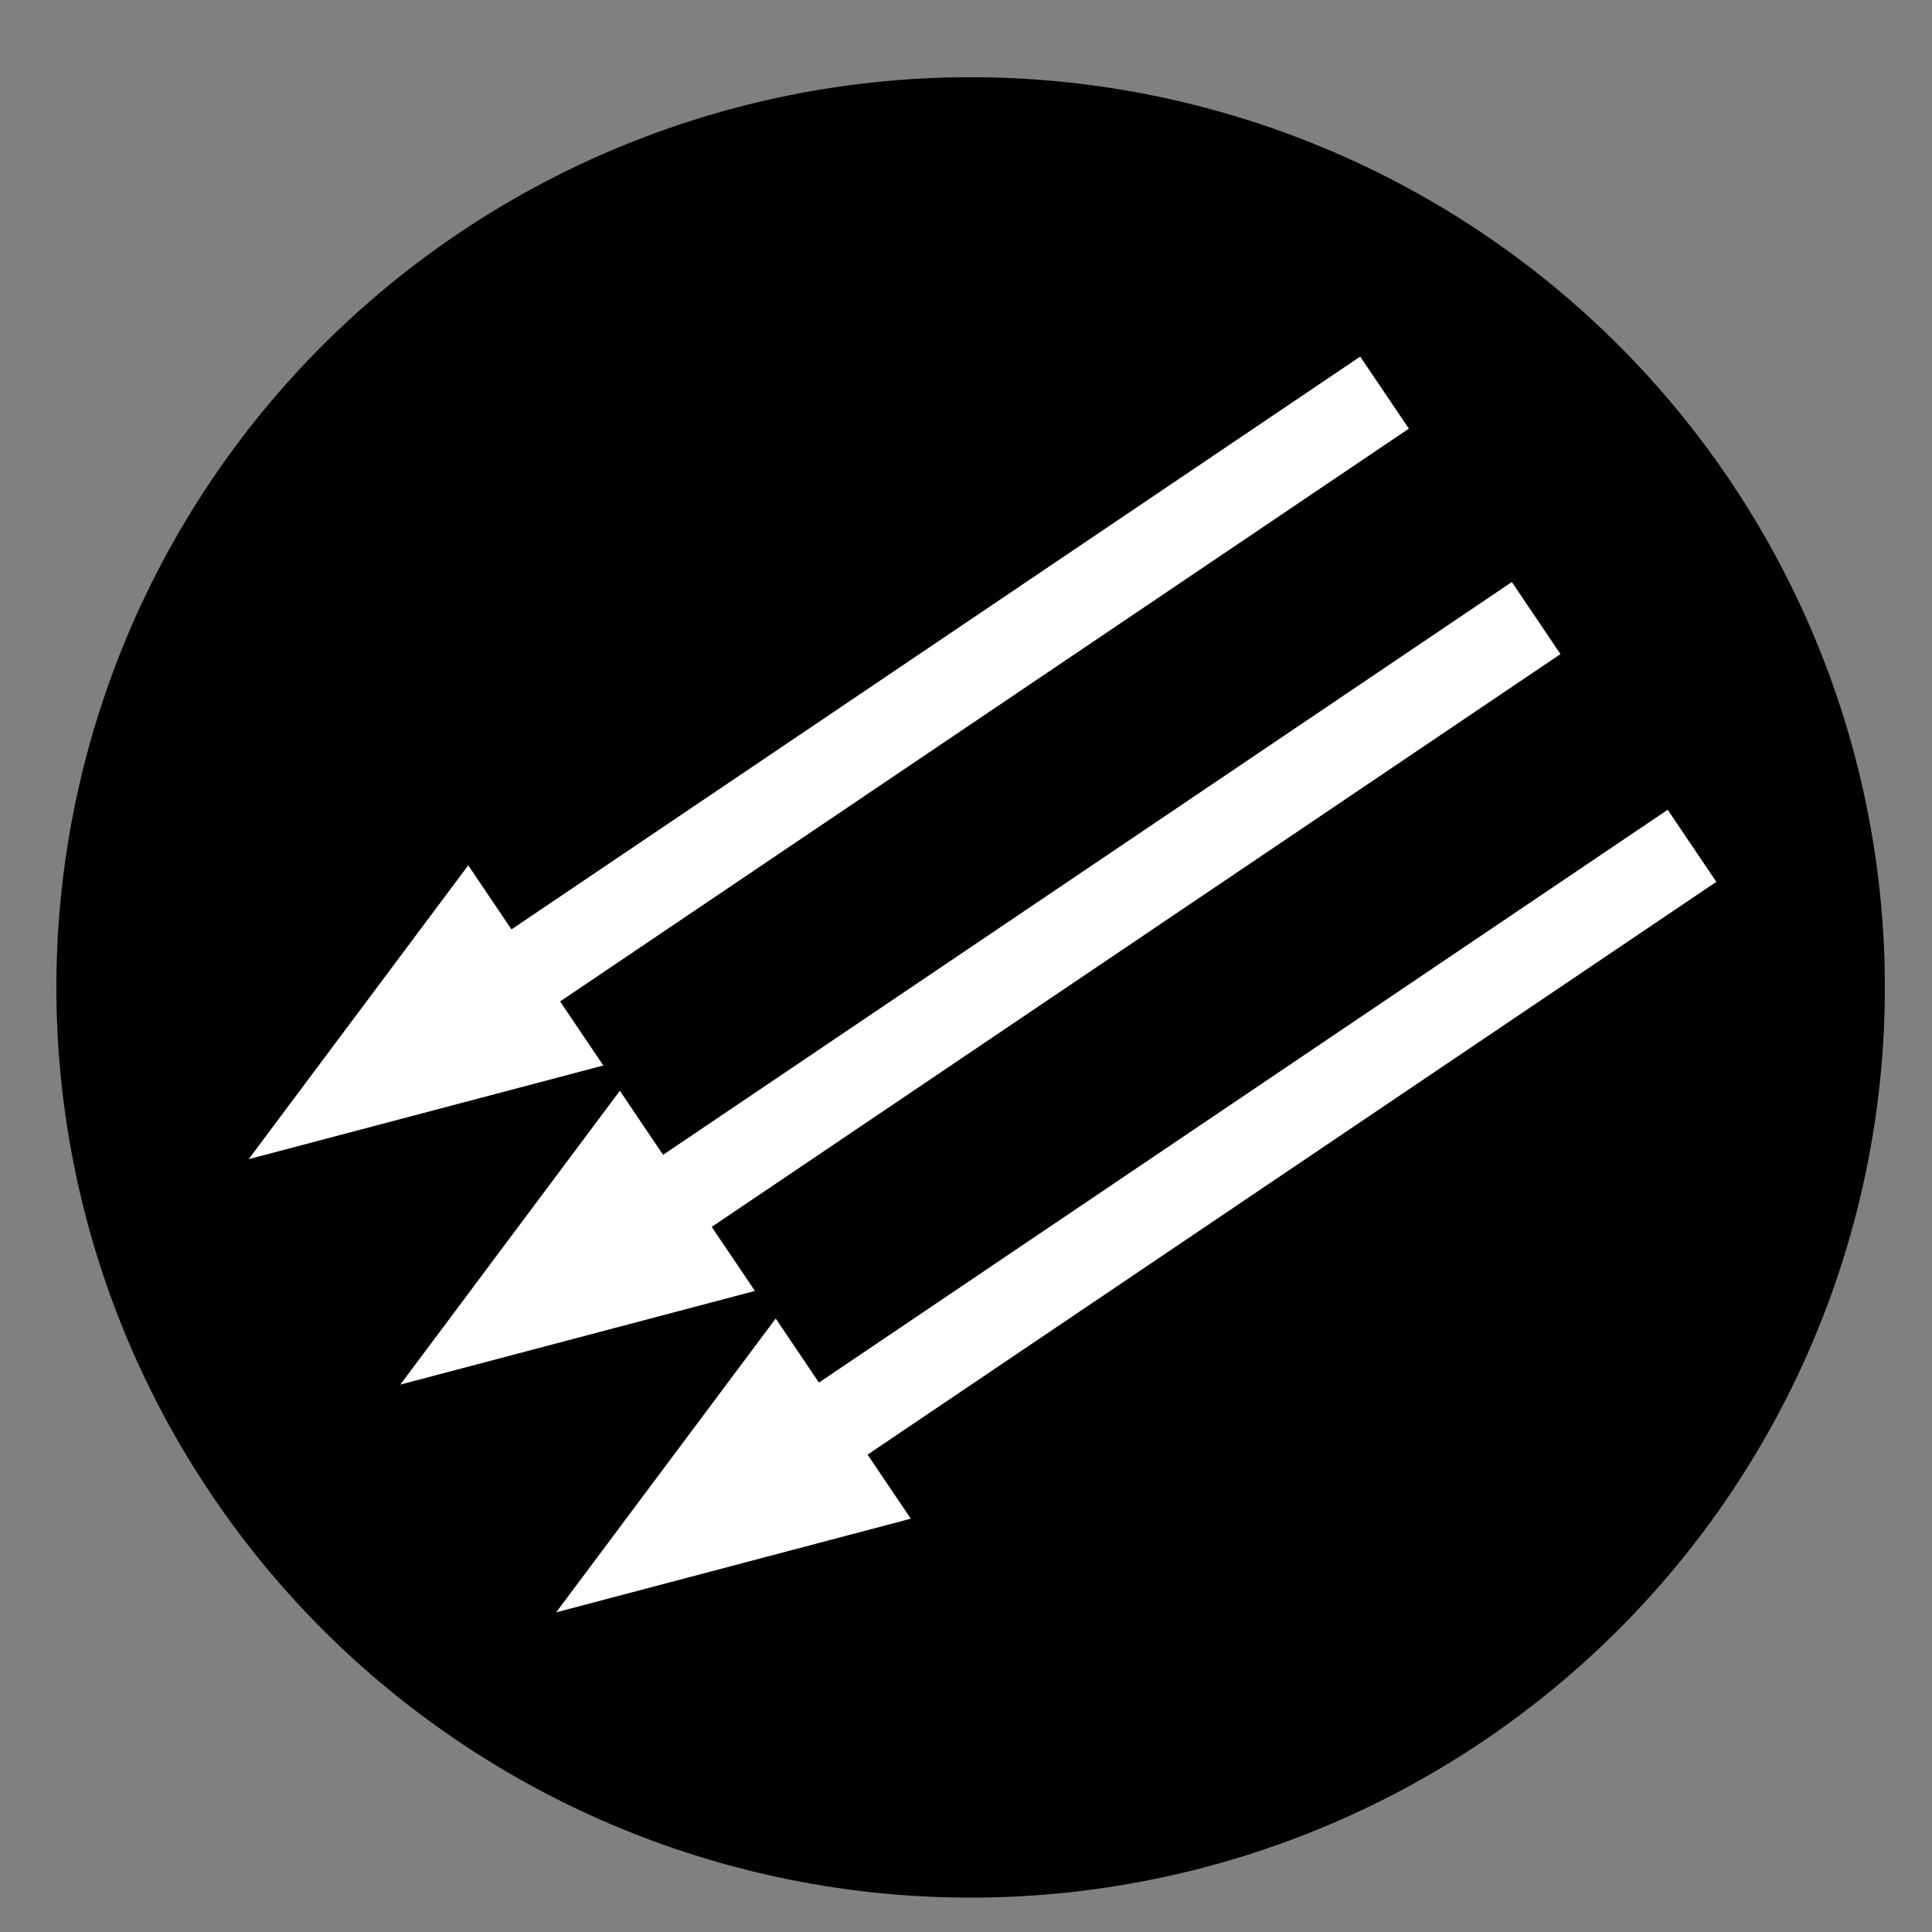
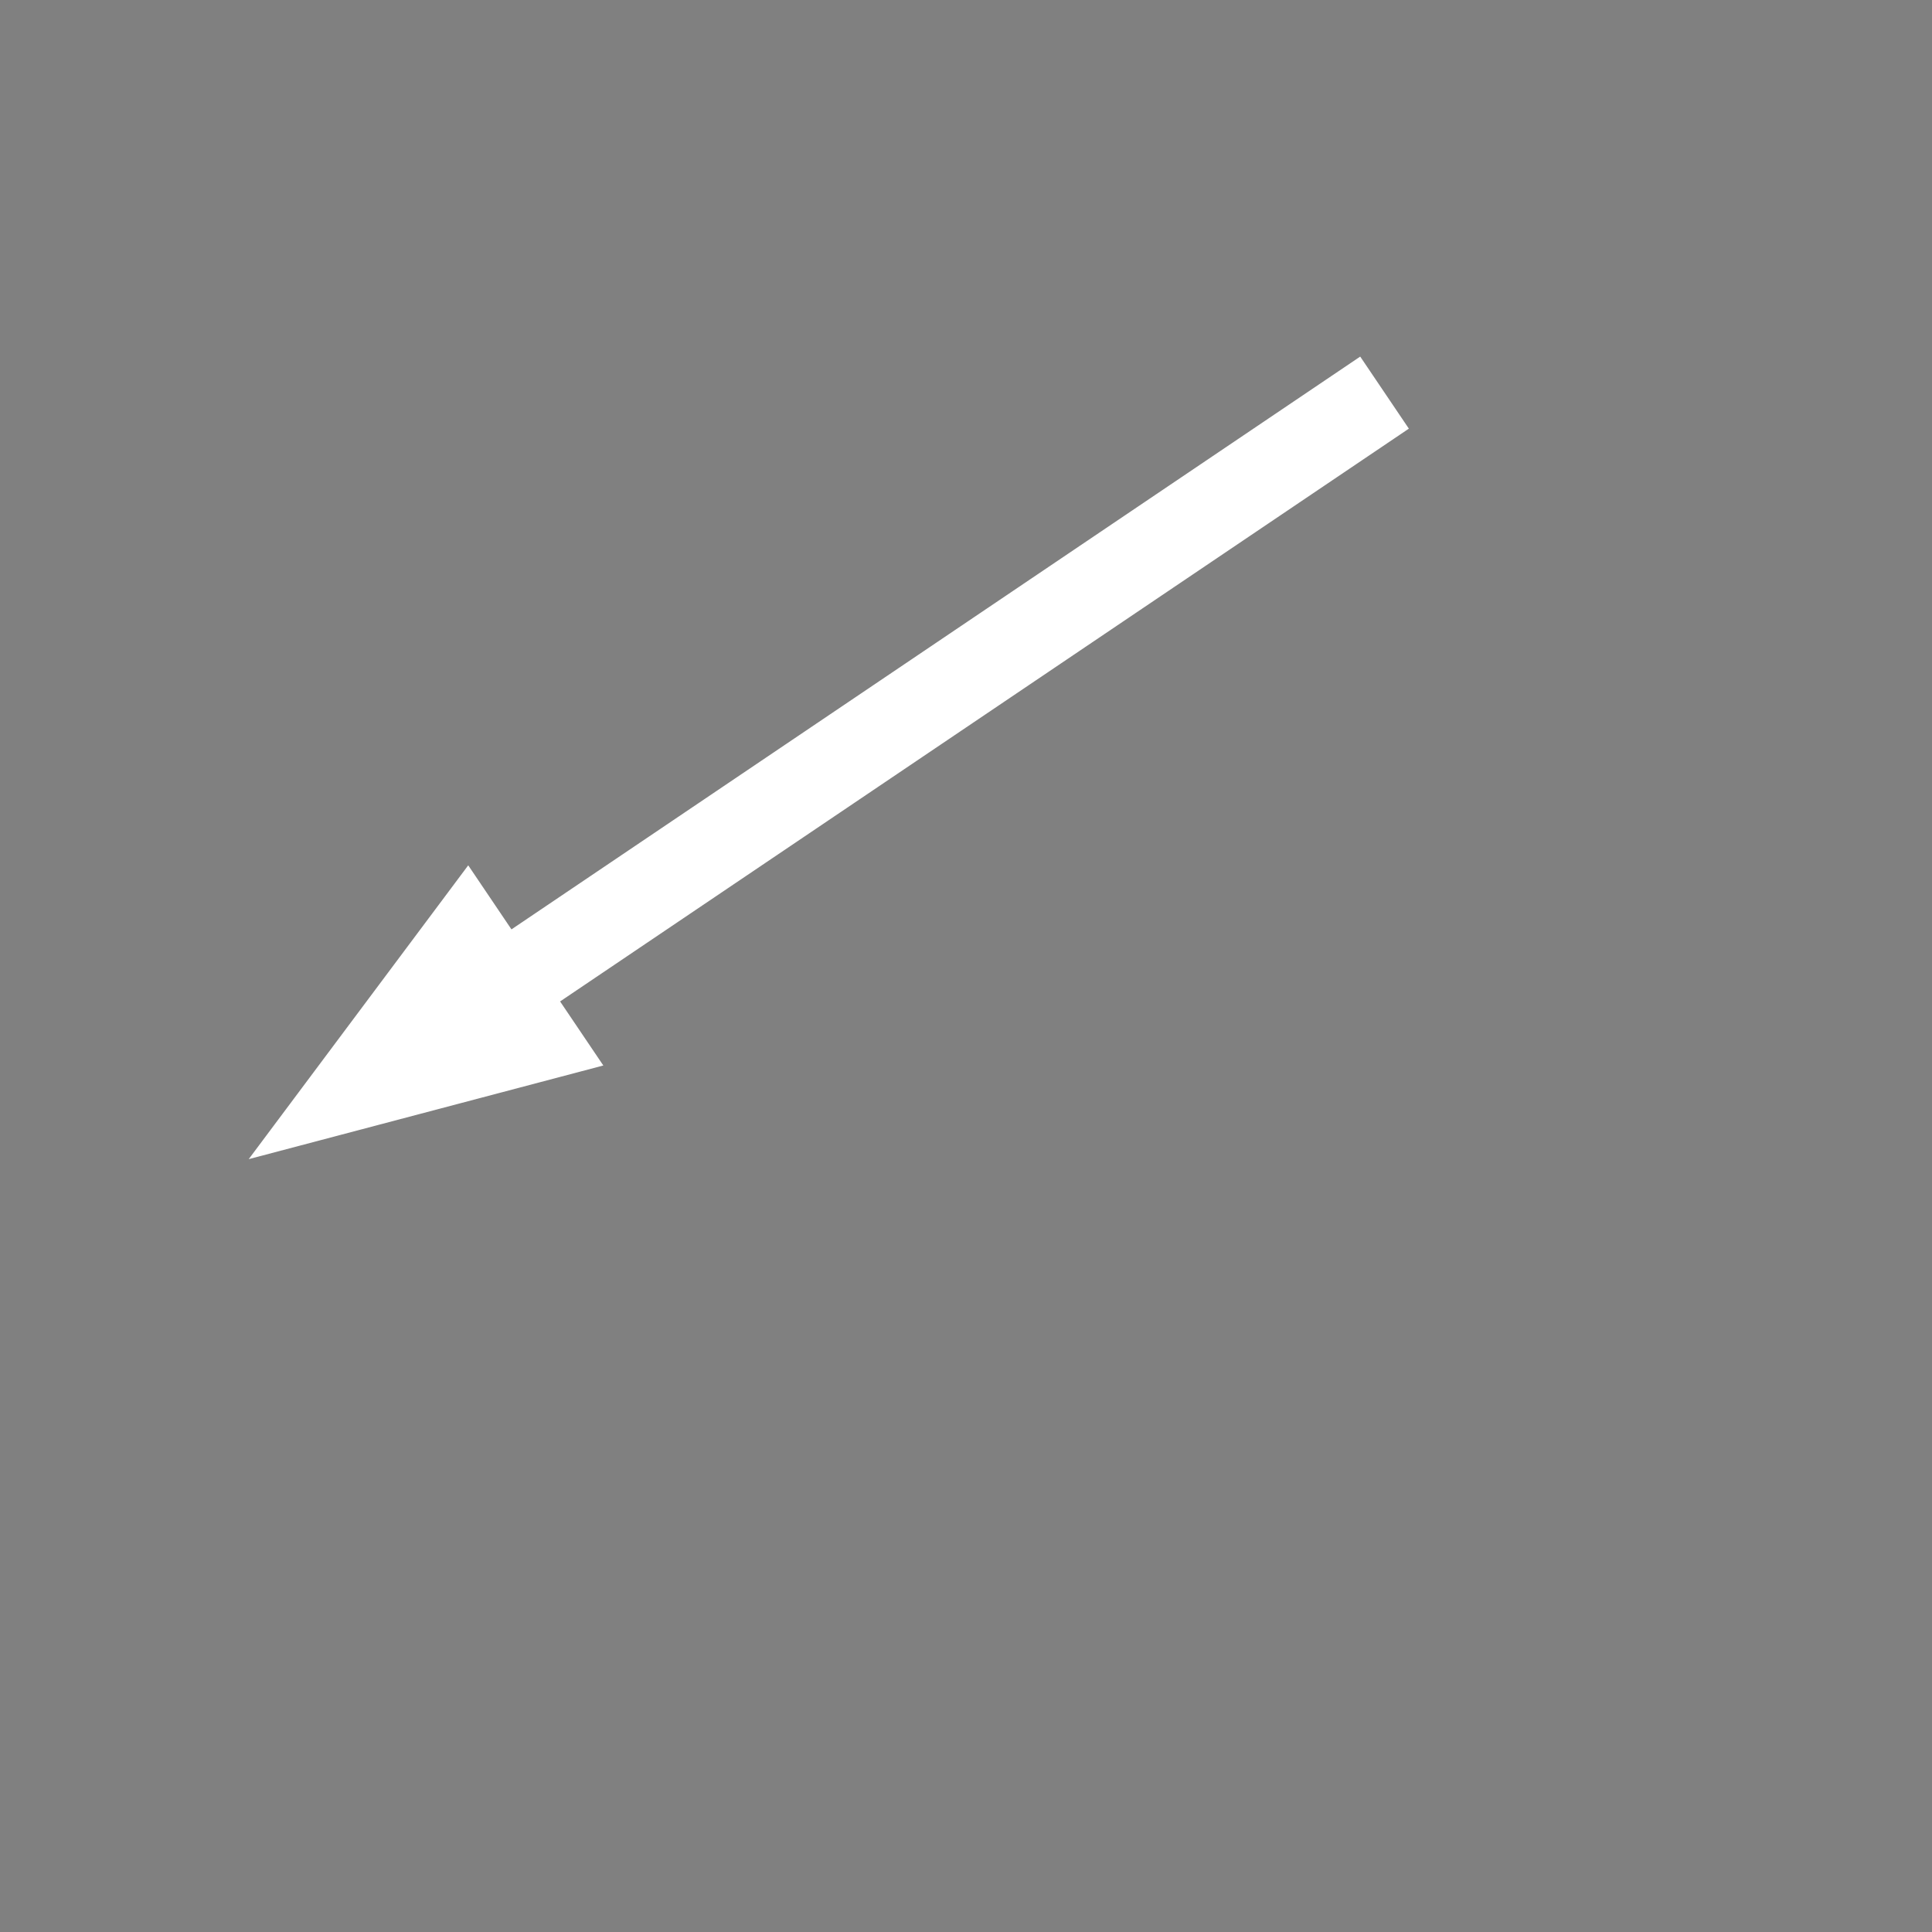
<svg xmlns="http://www.w3.org/2000/svg" version="1.1" width="200" height="200">
  <rect width="100%" height="100%" fill="#808080" stroke="none" />
-   <path d="m 183.89,94.892 a 78.782,81.925 0 1 1 -157.564,0 78.782,81.925 0 1 1 157.564,0 z" transform="matrix(1.066,0,0,1.025,-11.567,4.953)" style="fill:#000000;stroke:black;stroke-width:20" />
  <path d="m 25.745,119.995 22.726,-30.417 4.475,6.631 87.863,-59.296 5.035,7.46 -87.863,59.296 4.475,6.631 z" style="fill:#fff;stroke:none" />
-   <path d="m 57.575,166.909 22.726,-30.417 4.475,6.631 87.863,-59.296 5.035,7.46 -87.863,59.296 4.475,6.631 z" style="fill:#fff;stroke:none" />
-   <path d="m 41.441,143.333 22.726,-30.417 4.475,6.631 87.863,-59.296 5.035,7.46 -87.863,59.296 4.475,6.631 z" style="fill:#fff;stroke:none" />
</svg>